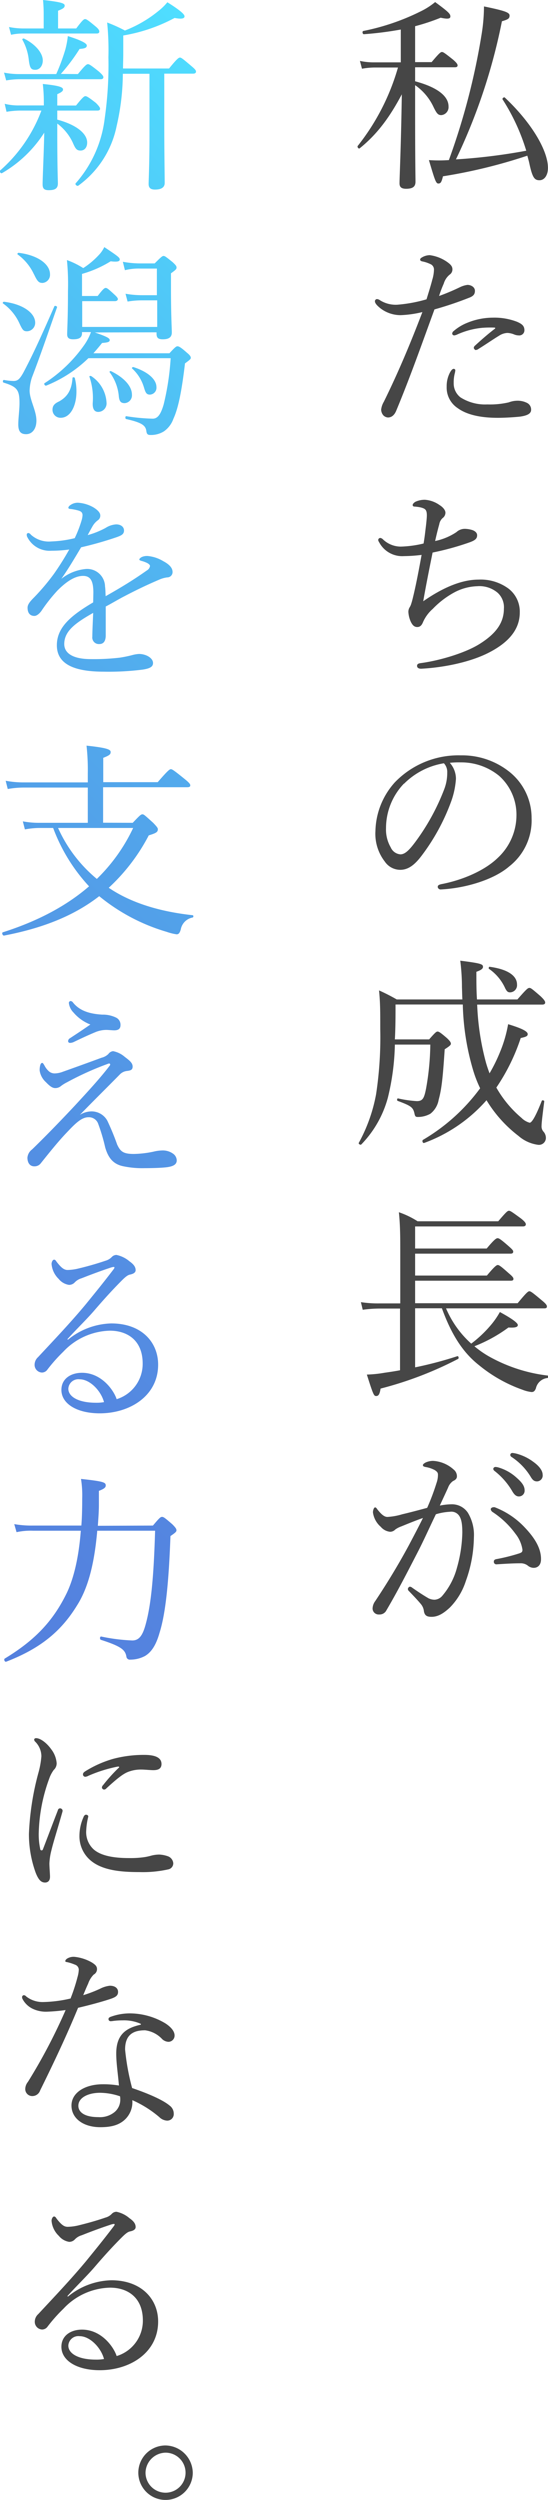
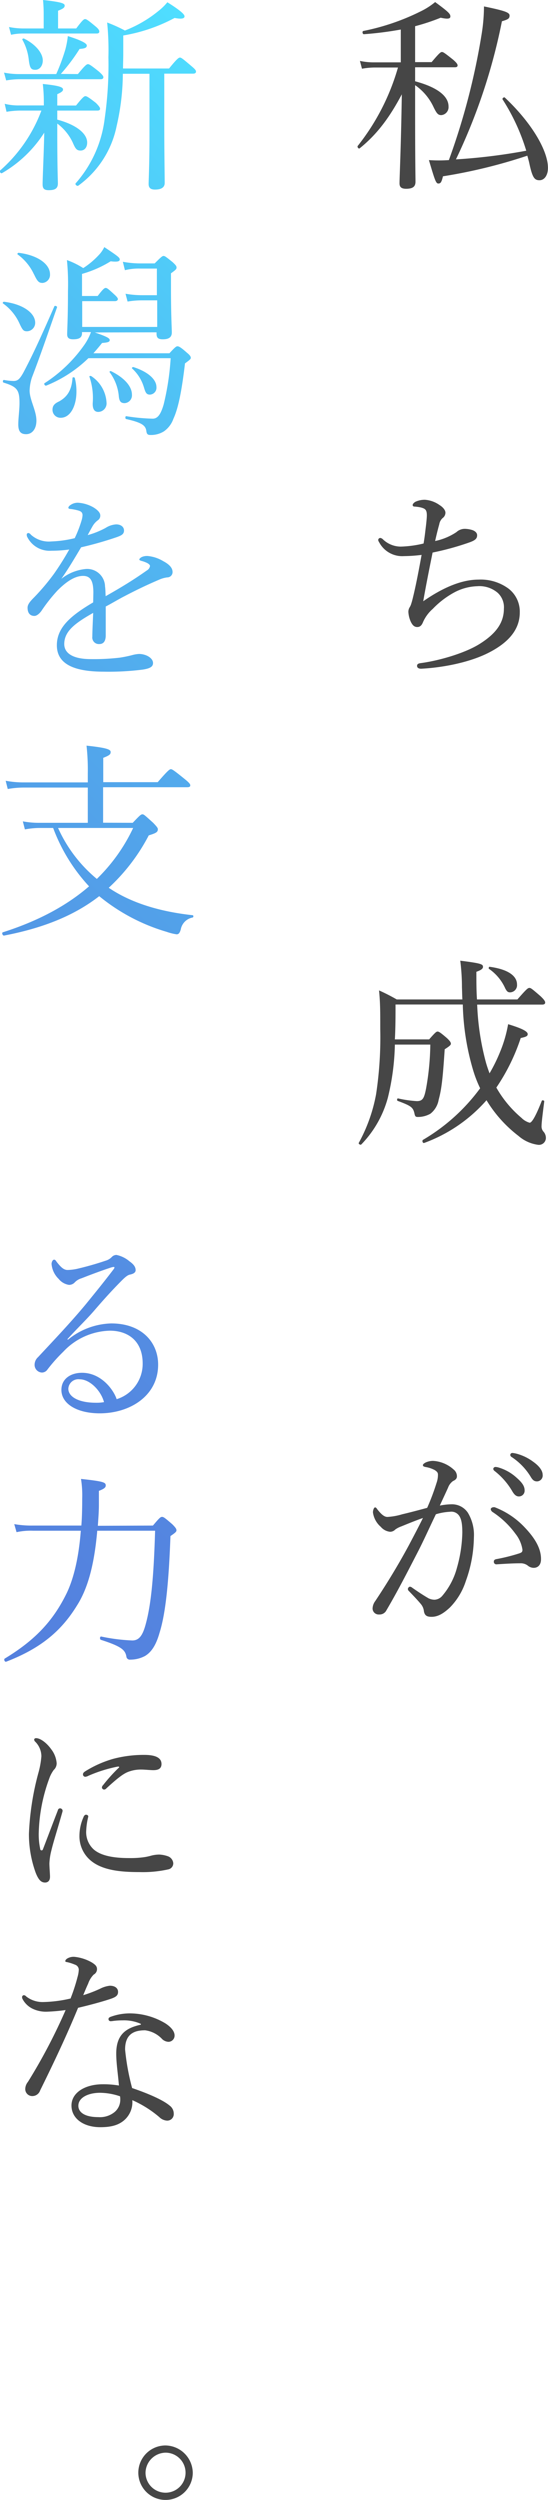
<svg xmlns="http://www.w3.org/2000/svg" viewBox="0 0 116.92 533.28">
  <defs>
    <style>.cls-1{fill:#464646;}.cls-2{fill:url(#linear-gradient);}</style>
    <linearGradient id="linear-gradient" x1="-78.64" y1="274.68" x2="116.09" y2="79.95" gradientUnits="userSpaceOnUse">
      <stop offset="0" stop-color="#5480de" />
      <stop offset="0.17" stop-color="#5486e0" />
      <stop offset="0.41" stop-color="#5398e6" />
      <stop offset="0.69" stop-color="#51b5f1" />
      <stop offset="1" stop-color="#4fdeff" />
    </linearGradient>
  </defs>
  <g id="レイヤー_2" data-name="レイヤー 2">
    <g id="firstview">
      <g id="title">
        <path class="cls-1" d="M88.57,17.34c4.75,1.27,7.13,3.17,7.13,5.37a1.71,1.71,0,0,1-1.54,1.85c-.71,0-1-.36-1.68-1.76a11.63,11.63,0,0,0-3.91-4.63v5.2c0,11.22.08,14.34.08,15.4s-.61,1.5-2,1.5c-1,0-1.41-.36-1.41-1.15,0-1.41.31-7.26.49-19-2.64,5-5.33,8.58-9,11.53-.22.17-.58-.31-.4-.53a48.2,48.2,0,0,0,8.58-16.72H80a15.87,15.87,0,0,0-2.77.26l-.44-1.67a13.82,13.82,0,0,0,3.17.31h5.55v-7a72.82,72.82,0,0,1-7.88,1c-.31,0-.4-.66-.09-.7A48.52,48.52,0,0,0,89.84,2.38a15,15,0,0,0,3-1.94c3,2.2,3.25,2.55,3.25,3.08s-.66.57-2.07.26a44.59,44.59,0,0,1-5.45,1.81v7.66h3.52c1.63-1.94,1.93-2.16,2.2-2.16s.61.22,2.42,1.67c.7.62.92.93.92,1.19s-.17.4-.57.4H88.57Zm18.66,3.87c-.14-.22.3-.57.48-.4,5.85,5.51,9.2,11.4,9.2,15,0,1.58-.75,2.64-1.81,2.64s-1.49-.57-2.11-3.35c-.13-.66-.31-1.27-.48-1.89a112.24,112.24,0,0,1-18,4.4c-.31,1.28-.49,1.54-1,1.54s-.75-.79-2-5a31.72,31.72,0,0,0,4.26,0,146,146,0,0,0,7-26.93,37.6,37.6,0,0,0,.49-5.85c4.44.92,5.46,1.28,5.46,1.94s-.31.83-1.63,1.23A123.78,123.78,0,0,1,97.28,34a123,123,0,0,0,15-1.85A43.44,43.44,0,0,0,107.23,21.21Z" />
-         <path class="cls-1" d="M98.16,61.25a5.28,5.28,0,0,1,1.58-.48c.71,0,1.59.44,1.59,1.27s-.44,1.19-1.41,1.54A72.66,72.66,0,0,1,92.7,66c-2.64,7.22-5.19,14.48-8.14,21.56-.44,1.1-1.1,1.5-1.8,1.5a1.54,1.54,0,0,1-1-.49,2,2,0,0,1-.44-1.18,4.23,4.23,0,0,1,.57-1.68c3.08-6.25,5.68-12.45,8.23-19.14a22.81,22.81,0,0,1-4.67.66,7.1,7.1,0,0,1-4.27-1.45c-.7-.57-1.19-1.06-1.19-1.54a.47.47,0,0,1,.4-.44A1.13,1.13,0,0,1,81,64,6.29,6.29,0,0,0,84.78,65,30.65,30.65,0,0,0,91,63.85c.53-1.72.93-3,1.23-4.18a7.93,7.93,0,0,0,.36-2.16,1.25,1.25,0,0,0-.8-1.19,7.2,7.2,0,0,0-1.76-.57c-.31-.09-.39-.22-.39-.4s.22-.35.39-.44a3.33,3.33,0,0,1,1.67-.48,8.37,8.37,0,0,1,4,1.67c.74.57.83,1,.83,1.37a1.33,1.33,0,0,1-.57,1.1,3.88,3.88,0,0,0-1.28,1.93,24.42,24.42,0,0,0-1,2.64A46,46,0,0,0,98.16,61.25ZM96,79.47c.27-.49.53-.79.8-.79a.34.34,0,0,1,.35.3,4.42,4.42,0,0,1-.13.71,7.72,7.72,0,0,0-.22,2,3.76,3.76,0,0,0,1.45,3.08,9.79,9.79,0,0,0,5.72,1.5,17.68,17.68,0,0,0,4.58-.44,5.27,5.27,0,0,1,1.84-.35,4.43,4.43,0,0,1,2,.44,1.58,1.58,0,0,1,.93,1.49c0,.84-.84,1.24-2.33,1.46-1.19.13-3.26.26-4.76.26-2.94,0-6.29-.4-8.58-2.07A5.23,5.23,0,0,1,95.3,82.5,6.24,6.24,0,0,1,96,79.47Zm7-9.55a16.79,16.79,0,0,0-5.59,1.5,2.38,2.38,0,0,1-.49.13.44.44,0,0,1-.44-.35.71.71,0,0,1,.31-.58,10.23,10.23,0,0,1,3-1.8,14.5,14.5,0,0,1,5.37-1.06,13.45,13.45,0,0,1,5.15.88c1,.44,1.58.84,1.58,1.81a1.1,1.1,0,0,1-1.23,1.1,2.62,2.62,0,0,1-1-.22,4.23,4.23,0,0,0-1.41-.31,3.56,3.56,0,0,0-1.81.62c-1.1.66-2.81,1.84-4.31,2.77a1.18,1.18,0,0,1-.66.26c-.13,0-.39-.31-.39-.48a.76.76,0,0,1,.3-.49c1-.92,2.51-2.28,4.18-3.56.18-.13.14-.26-.13-.26A22,22,0,0,0,103.05,69.92Z" />
        <path class="cls-1" d="M86.19,118.63a5.56,5.56,0,0,1-5.32-3,.92.92,0,0,1-.18-.44.47.47,0,0,1,.44-.44,1,1,0,0,1,.53.26,5.51,5.51,0,0,0,3.83,1.59,23.2,23.2,0,0,0,4.88-.66c.27-1.54.35-2.51.53-3.92.09-.83.17-1.63.17-2.07,0-1.23-.35-1.45-1.32-1.71a10.26,10.26,0,0,0-1.32-.18.35.35,0,0,1-.39-.31c0-.22.22-.48.57-.7a4.71,4.71,0,0,1,2.07-.44,6.16,6.16,0,0,1,3.12,1.14c.58.35,1.24,1,1.24,1.63a1.45,1.45,0,0,1-.62,1.15,2.3,2.3,0,0,0-.7,1.32c-.31,1.1-.62,2.37-.88,3.56a13,13,0,0,0,4.53-1.89,2.64,2.64,0,0,1,1.89-.71,5.7,5.7,0,0,1,1.54.27c.48.17,1,.53,1,1.1,0,.79-.53,1.14-1.8,1.58a58.42,58.42,0,0,1-7.7,2.11c-.66,3.26-1.41,7-2,10.39,3.92-2.73,8-4.62,11.8-4.62a10,10,0,0,1,6.42,1.94,6.19,6.19,0,0,1,2.38,5.06c0,3.87-2.69,6.55-6.51,8.53-4.23,2.2-10.13,3.26-14.53,3.48-.57,0-.88-.22-.88-.62s.36-.52.75-.57c4-.53,9.51-2.15,12.59-4.09,3.3-2.07,5.19-4.36,5.19-7.53a4.19,4.19,0,0,0-1.32-3.38,6,6,0,0,0-4.36-1.41,11.1,11.1,0,0,0-5.06,1.41,18.72,18.72,0,0,0-4.44,3.43,8.06,8.06,0,0,0-2.07,2.81c-.26.66-.62,1.06-1.23,1.06s-1-.35-1.37-1.1a5.81,5.81,0,0,1-.53-2.11,1.83,1.83,0,0,1,.27-1,3.1,3.1,0,0,0,.35-.8c.13-.39.22-.74.35-1.27.66-2.69,1.24-5.77,1.85-9.11A32.3,32.3,0,0,1,86.19,118.63Z" />
-         <path class="cls-1" d="M97.28,166.15a17.64,17.64,0,0,1-1.14,5.14,44.28,44.28,0,0,1-6.3,11.4c-1.23,1.59-2.59,2.86-4.44,2.86a4,4,0,0,1-3.3-1.76,9.67,9.67,0,0,1-2-6.51,16,16,0,0,1,4.14-10.39,18.83,18.83,0,0,1,14.08-5.76,16.18,16.18,0,0,1,10.21,3.39,12.57,12.57,0,0,1,4.89,10,12.43,12.43,0,0,1-4.76,10.29c-3.25,2.82-9.28,4.67-14.65,4.93a.62.62,0,0,1-.62-.52c0-.36.22-.49.8-.62,4.57-.88,9.24-2.91,12-5.59a12.46,12.46,0,0,0,4-9.11,11.1,11.1,0,0,0-3.7-8.4,12.74,12.74,0,0,0-8.19-2.87,18.75,18.75,0,0,0-2.33.09A5.15,5.15,0,0,1,97.28,166.15Zm-11.09,1a13.75,13.75,0,0,0-3.83,9.51,7.55,7.55,0,0,0,1,4.09,2.47,2.47,0,0,0,2.07,1.5c.92,0,1.8-.8,3.08-2.51a47,47,0,0,0,6.29-11.44,9.66,9.66,0,0,0,.62-3.48,2.72,2.72,0,0,0-.71-2A15.56,15.56,0,0,0,86.19,167.2Z" />
        <path class="cls-1" d="M84.39,214.28c0,2.42,0,4.89-.14,7.44h7.31c1.32-1.5,1.54-1.67,1.8-1.67s.58.17,2,1.4c.66.62.84.93.84,1.19s-.22.49-1.32,1.19c-.4,6.12-.66,8.49-1.28,10.74a4.81,4.81,0,0,1-1.76,3,5.34,5.34,0,0,1-2.73.7c-.44,0-.57-.13-.7-.83-.31-1.23-.7-1.54-3.56-2.6-.22-.09-.14-.57.08-.53a24.51,24.51,0,0,0,4,.58c1.28,0,1.58-.62,2-2.82a56.11,56.11,0,0,0,.88-9.24H84.25a51.51,51.51,0,0,1-1.49,11.31,22.82,22.82,0,0,1-5.68,10c-.18.17-.66-.13-.53-.35a34.36,34.36,0,0,0,3.7-10.43,81.09,81.09,0,0,0,.88-13.87c0-3.87,0-5.54-.26-8.22a42.05,42.05,0,0,1,3.78,1.93h14c-.05-.83-.05-1.67-.09-2.59a45.5,45.5,0,0,0-.36-5.68c4.49.57,4.85.75,4.85,1.32,0,.35-.31.66-1.41,1.05,0,2.16,0,4.14.13,5.9h8.62c2-2.29,2.25-2.46,2.56-2.46s.53.17,2.37,1.76c.79.75,1,1.1,1,1.36s-.18.44-.62.44H101.81a55.29,55.29,0,0,0,1.85,12.28c.22.79.49,1.58.79,2.38a34.71,34.71,0,0,0,2.25-4.58,27.93,27.93,0,0,0,1.71-5.9c2.78.84,4.18,1.5,4.18,2.11,0,.4-.26.58-1.49.84A42.25,42.25,0,0,1,105.9,232a23.84,23.84,0,0,0,5.37,6.47A4,4,0,0,0,113,239.5c.44,0,1.23-1.19,2.59-4.67.09-.22.57-.09.53.13-.44,3.44-.57,4.63-.57,5.2a1.66,1.66,0,0,0,.48,1.32,2.05,2.05,0,0,1,.44,1.23,1.48,1.48,0,0,1-1.67,1.5,7.93,7.93,0,0,1-4.18-1.9,27.48,27.48,0,0,1-6.82-7.61,32.56,32.56,0,0,1-13.29,9.11c-.31.13-.53-.48-.26-.66a40.57,40.57,0,0,0,12.19-11,25.66,25.66,0,0,1-1.5-3.87,53.5,53.5,0,0,1-2.2-14Zm23.41-3.43a10,10,0,0,0-3.48-4.18c-.13-.09,0-.49.13-.44,3.92.53,5.86,1.93,5.86,3.78a1.53,1.53,0,0,1-1.46,1.68C108.37,211.69,108.15,211.51,107.8,210.85Z" />
-         <path class="cls-1" d="M88.57,291.68a81.52,81.52,0,0,0,9-2.38c.26-.08.39.44.17.58a77.35,77.35,0,0,1-16.54,6.33c-.18,1.19-.44,1.59-.93,1.59s-.61-.18-2-4.58a25.66,25.66,0,0,0,3.78-.39c1-.14,2.16-.31,3.3-.53V279.14H80.87a25.87,25.87,0,0,0-3.48.26L77,277.77a23.42,23.42,0,0,0,3.87.27h4.53V267.39c0-3.39,0-6-.3-8.8a18.33,18.33,0,0,1,4,1.93H106.3c1.76-2.06,2-2.24,2.29-2.24s.57.18,2.6,1.67c.88.71,1,1,1,1.23s-.17.44-.61.44H88.57v4.71h15.27c1.67-2,2.06-2.2,2.33-2.2s.62.18,2.33,1.68c.75.66,1,.92,1,1.18s-.13.44-.57.44H88.57v4.67h15.31c1.67-2,2.07-2.25,2.33-2.25s.62.22,2.34,1.76c.74.62,1,.93,1,1.19s-.13.4-.57.4H88.57V278h21.87c1.93-2.33,2.24-2.55,2.51-2.55s.61.22,2.64,1.93c.92.75,1.1,1.06,1.1,1.32s-.13.4-.58.4H95.17a21.18,21.18,0,0,0,5.37,7.52,25.51,25.51,0,0,0,4-3.74,17,17,0,0,0,2.11-3c2.6,1.41,3.83,2.33,3.83,2.77s-.53.62-2,.53a31.28,31.28,0,0,1-7.26,4,20.87,20.87,0,0,0,3,2.11,33.69,33.69,0,0,0,12.63,4.14c.21,0,.17.48,0,.52a2.83,2.83,0,0,0-2.51,2.2c-.22.58-.48.8-.92.8a7.53,7.53,0,0,1-1.94-.49,30.72,30.72,0,0,1-9.28-5.24c-3.17-2.5-5.72-6.07-7.92-12.14H88.57Z" />
        <path class="cls-1" d="M96.36,320.89a4.08,4.08,0,0,1,3.47,1.81,9.16,9.16,0,0,1,1.28,5.24,28.33,28.33,0,0,1-1.72,9.32A14.27,14.27,0,0,1,96,342.9c-1.36,1.27-2.55,2-3.92,2-1,0-1.45-.27-1.63-1.15a2.85,2.85,0,0,0-.66-1.58c-.7-.84-1.49-1.67-2.55-2.77a.63.63,0,0,1-.22-.44c0-.18.22-.49.44-.49a.83.83,0,0,1,.49.22c1.27.88,2.33,1.59,3.47,2.25a3,3,0,0,0,1.28.31,2.29,2.29,0,0,0,1.67-.84,15.24,15.24,0,0,0,3.13-6,29.48,29.48,0,0,0,1.14-7.48c0-1.93-.22-3-.75-3.69a2,2,0,0,0-1.89-.75,12.37,12.37,0,0,0-3,.53c-1.36,2.81-2.59,5.59-3.91,8.14-2.29,4.44-4.27,8.31-6.65,12.36a1.62,1.62,0,0,1-1.54.88,1.3,1.3,0,0,1-1.41-1.23,2.78,2.78,0,0,1,.57-1.63c2.6-3.91,5-7.87,7.18-11.92,1.14-2.16,2.11-4,3-5.81-1.63.57-3.34,1.28-4.62,1.8a5.11,5.11,0,0,0-1.28.66,1.55,1.55,0,0,1-1.1.49,3,3,0,0,1-2-1.06,4.94,4.94,0,0,1-1.67-3.08c0-.48.22-1.06.44-1.06s.27.09.49.4c.79,1,1.45,1.63,2.15,1.63a13.5,13.5,0,0,0,3.17-.57c1.54-.36,3.21-.8,5.32-1.37a48.56,48.56,0,0,0,2-5.32,5.07,5.07,0,0,0,.3-1.72c0-.39-.08-.61-.66-1a6.2,6.2,0,0,0-1.93-.66c-.44-.09-.62-.18-.62-.4s.26-.39.57-.57a3.94,3.94,0,0,1,1.59-.35,7.14,7.14,0,0,1,4.4,1.85,1.83,1.83,0,0,1,.7,1.45c0,.44-.26.75-.83,1a3,3,0,0,0-1.06,1.41c-.53,1.19-1.14,2.46-1.76,3.83A13.44,13.44,0,0,1,96.36,320.89Zm17.51,13.56a2,2,0,0,1-1.28-.49,2.46,2.46,0,0,0-1.62-.48c-1.41,0-3,.09-5,.22a.54.54,0,0,1-.61-.57c0-.27.13-.44.48-.53a39,39,0,0,0,4.93-1.23c.53-.18.7-.31.7-.79a7.17,7.17,0,0,0-1.49-3.39,18.71,18.71,0,0,0-4.84-4.62.9.9,0,0,1-.44-.62c0-.22.26-.44.66-.44a.75.75,0,0,1,.39.09,17.21,17.21,0,0,1,6.16,4.18c1.85,1.94,3.52,4.22,3.52,6.78C115.45,333.88,114.71,334.45,113.87,334.45Zm-7.44-21.39a9.85,9.85,0,0,1,3.83,2.2c1.06.93,1.67,1.72,1.67,2.64a1.22,1.22,0,0,1-1.23,1.32c-.57,0-1-.39-1.45-1.19a15.19,15.19,0,0,0-3.7-4.22.71.71,0,0,1-.31-.44.46.46,0,0,1,.49-.44A2.65,2.65,0,0,1,106.43,313.06Zm3.83-2.95a10.41,10.41,0,0,1,3.52,1.72c1.06.75,2,1.76,2,2.77a1.25,1.25,0,0,1-1.19,1.41c-.57,0-.93-.22-1.41-1.06a13.38,13.38,0,0,0-4-4.13.56.56,0,0,1-.31-.44.44.44,0,0,1,.44-.44A5.36,5.36,0,0,1,110.26,310.11Z" />
        <path class="cls-1" d="M12.83,385.75a.56.56,0,0,1,.53.48,1.57,1.57,0,0,1-.09.44c-1,3.53-1.89,6.3-2.29,8a13.37,13.37,0,0,0-.44,2.82c0,.79.13,2.24.13,2.86,0,.88-.48,1.23-1.05,1.23-.79,0-1.37-.48-2-2.07a24.16,24.16,0,0,1-1.45-8.31,58.53,58.53,0,0,1,2-12.94,18.43,18.43,0,0,0,.66-3.61,4.44,4.44,0,0,0-1.32-3.12.63.63,0,0,1-.22-.44c0-.18.18-.31.4-.31,1,0,2.37,1.14,3.21,2.33a5.59,5.59,0,0,1,1.19,3,1.91,1.91,0,0,1-.62,1.45,7.09,7.09,0,0,0-1,1.94,36,36,0,0,0-2.2,11.35,14.68,14.68,0,0,0,.31,3.56c0,.22.17.31.31.31s.22-.09.3-.31c1-2.59,2.07-5.45,3.13-8.18C12.39,385.88,12.61,385.75,12.83,385.75Zm5,1.8c.17-.3.31-.44.53-.44s.48.14.48.4a14.66,14.66,0,0,0-.44,2.91,5,5,0,0,0,1.63,4.13c1.8,1.54,5,1.81,7.52,1.81a20.94,20.94,0,0,0,3.13-.18,12.52,12.52,0,0,0,1.63-.35,7,7,0,0,1,1.67-.22,6.4,6.4,0,0,1,1.8.35,1.74,1.74,0,0,1,1.19,1.5,1.32,1.32,0,0,1-1.1,1.32,24.85,24.85,0,0,1-6.12.57c-3.65,0-8-.27-10.6-2.64a6.74,6.74,0,0,1-2.2-5.15A9.85,9.85,0,0,1,17.85,387.55Zm7.22-10.69a30.06,30.06,0,0,0-6.17,1.94,1.85,1.85,0,0,1-.66.22.5.5,0,0,1-.52-.49c0-.3.17-.48.52-.7a23.32,23.32,0,0,1,5.94-2.64,25.41,25.41,0,0,1,6.65-.84c3,0,3.65,1,3.65,1.94s-.61,1.32-1.76,1.32c-.61,0-1.8-.13-2.51-.13a7.46,7.46,0,0,0-2.81.48c-1.19.44-2.6,1.63-4.67,3.52a.68.68,0,0,1-.53.27.52.52,0,0,1-.44-.4.81.81,0,0,1,.27-.57,35.19,35.19,0,0,1,3.34-3.7C25.5,377,25.46,376.77,25.07,376.86Z" />
        <path class="cls-1" d="M10.06,429.13A6.59,6.59,0,0,1,7,428.52a4.79,4.79,0,0,1-2.2-2.11.86.86,0,0,1-.09-.44.42.42,0,0,1,.35-.36.68.68,0,0,1,.53.27,5.66,5.66,0,0,0,3.7,1.19,28,28,0,0,0,5.76-.75,39.39,39.39,0,0,0,1.5-4.62,6.52,6.52,0,0,0,.26-1.54A1.16,1.16,0,0,0,16,419.1a9.73,9.73,0,0,0-1.81-.57c-.17,0-.26-.09-.26-.22s.17-.35.35-.48a2.62,2.62,0,0,1,1.63-.4,9.37,9.37,0,0,1,3.74,1.23c.66.44,1.05.75,1.05,1.41a1.32,1.32,0,0,1-.7,1.14,5.05,5.05,0,0,0-1.19,1.94c-.31.66-.7,1.58-1.05,2.46a27.92,27.92,0,0,0,3.56-1.36,6,6,0,0,1,2.11-.66c1.15,0,1.76.57,1.76,1.32s-.44,1.1-1.63,1.5c-1.54.52-4.22,1.27-6.9,1.89-2.56,6.2-5.2,11.75-8.1,17.64a1.76,1.76,0,0,1-1.59,1.19,1.49,1.49,0,0,1-1.58-1.58,2.46,2.46,0,0,1,.57-1.45A118.58,118.58,0,0,0,14,428.78,38.35,38.35,0,0,1,10.06,429.13Zm20,2.6a8.77,8.77,0,0,0-3.88-.75,15.65,15.65,0,0,0-2.06.13,2.84,2.84,0,0,1-.58.05.45.45,0,0,1-.39-.49c0-.17.17-.35.44-.44a11.86,11.86,0,0,1,4.09-.74,14.83,14.83,0,0,1,7.57,2.11c1.1.7,2,1.63,2,2.6a1.33,1.33,0,0,1-1.32,1.36,2.11,2.11,0,0,1-1.32-.57,6,6,0,0,0-3.65-1.89c-2.11,0-4.27.61-4.27,4.09a49.78,49.78,0,0,0,1.5,8.23c3.47,1.18,6.6,2.55,8,3.74a2.1,2.1,0,0,1,.88,1.71,1.39,1.39,0,0,1-1.45,1.5,2.57,2.57,0,0,1-1.63-.75A23.42,23.42,0,0,0,28.23,448a5.12,5.12,0,0,1-1.67,4.23c-1.14,1-2.6,1.54-5.15,1.54-3.61,0-6.16-1.85-6.16-4.62s2.91-4.54,6.69-4.54a19.44,19.44,0,0,1,3.43.27c-.17-2.29-.57-4.67-.57-6.82,0-4.09,2.11-5.46,5.24-6.16Zm-8.72,14.7c-2.46,0-4.62,1-4.62,2.77,0,1.32,1.24,2.42,4.27,2.42a4.93,4.93,0,0,0,3.48-1.1,3.42,3.42,0,0,0,1.19-2.68,3.31,3.31,0,0,0-.05-.66A13.52,13.52,0,0,0,21.32,446.43Z" />
-         <path class="cls-1" d="M14.5,489.9a15.14,15.14,0,0,1,9.24-3.48c6.47,0,10,4.05,10,8.8,0,6.65-6,10.39-12.46,10.39-4.79,0-8.18-2-8.18-5,0-2.38,2-3.66,4.4-3.66,4.09,0,6.73,3.61,7.39,5.64A7.88,7.88,0,0,0,30.48,495c0-4.88-3.21-7-7-7a14,14,0,0,0-9.94,4.49,33.4,33.4,0,0,0-3.43,3.87,1.43,1.43,0,0,1-1.1.57,1.64,1.64,0,0,1-1.59-1.72,2.2,2.2,0,0,1,.75-1.58c3.39-3.65,7-7.44,10.21-11.31,1.89-2.33,3.7-4.53,5.9-7.44.3-.39.17-.48,0-.48a3.75,3.75,0,0,0-.84.22c-2,.66-4.22,1.49-6,2.2a3.24,3.24,0,0,0-1.5.92,1.64,1.64,0,0,1-1.19.49,3.56,3.56,0,0,1-2.2-1.28A5,5,0,0,1,11,473.75c0-.44.26-.93.53-.93s.35.18.57.49c1,1.28,1.58,1.71,2.33,1.71a10.53,10.53,0,0,0,2.29-.3c2-.49,3.83-1,5.81-1.68a2.83,2.83,0,0,0,1.32-.79,1.38,1.38,0,0,1,1-.44,6.15,6.15,0,0,1,2.77,1.37c.88.61,1.32,1.18,1.32,1.89,0,.44-.35.75-1.14.92-.44.09-.84.31-1.81,1.28-1.45,1.45-3.25,3.34-5.85,6.38-1.63,1.89-4,4.18-5.77,6.16ZM17,498.35a2.14,2.14,0,0,0-2.42,2c0,1.81,2.33,3,5.85,3a8.75,8.75,0,0,0,1.76-.13C21.54,500.77,19.17,498.35,17,498.35Z" />
        <path class="cls-1" d="M41.13,527.47a5.81,5.81,0,1,1-5.81-5.81A5.92,5.92,0,0,1,41.13,527.47Zm-10.08,0a4.27,4.27,0,1,0,4.27-4.27A4.36,4.36,0,0,0,31.05,527.47Z" />
        <path class="cls-2" d="M12.22,25.52c4.13,1.1,6.38,3,6.38,4.89,0,1.05-.58,1.71-1.41,1.71s-1.1-.39-1.67-1.71a10.68,10.68,0,0,0-3.3-4.05v1.5c0,8.27.13,10.51.13,11.26,0,1.06-.57,1.45-1.94,1.45-1,0-1.32-.35-1.32-1.27,0-1.32.26-6.56.35-11a26.3,26.3,0,0,1-9,8.63c-.27.17-.62-.35-.4-.57A31.75,31.75,0,0,0,8.83,23.59H4.16a18.28,18.28,0,0,0-2.77.26L1,22.14a11.84,11.84,0,0,0,3.12.35H9.35V22a32.5,32.5,0,0,0-.22-4.09c3.39.35,4.32.66,4.32,1.18,0,.31-.27.58-1.23,1v2.42h4c1.45-1.81,1.76-2,2-2s.62.17,2.25,1.45c.66.66.88,1,.88,1.23s-.13.4-.57.4H12.22Zm4.4-9.72c1.58-1.94,1.89-2.11,2.15-2.11s.57.17,2.29,1.54c.75.66,1,1,1,1.23s-.13.44-.57.44H4a16.91,16.91,0,0,0-2.68.26L.86,15.49A16,16,0,0,0,4,15.8h8a43.44,43.44,0,0,0,1.94-5.24,18.39,18.39,0,0,0,.53-2.86c2.82.88,4.05,1.54,4.05,2s-.35.66-1.54.74a39.48,39.48,0,0,1-4,5.33Zm-.36-9.73c1.32-1.76,1.63-2,1.9-2s.61.22,2.15,1.5c.66.53.88.88.88,1.14s-.13.44-.57.44H5a11.93,11.93,0,0,0-2.64.27L1.92,5.76a15.72,15.72,0,0,0,3,.31h4.4V3.21A31.43,31.43,0,0,0,9.18,0c4.05.44,4.62.75,4.62,1.19s-.31.66-1.41,1.1V6.07ZM6.14,12.76A11.19,11.19,0,0,0,4.78,8.49c-.09-.17.17-.35.35-.26,2.42,1.19,4,3.08,4,4.66,0,1.19-.7,2-1.58,2S6.36,14.61,6.14,12.76ZM35.05,26.54c0,6,.09,11,.09,12.49,0,.93-.7,1.41-2.07,1.41-.92,0-1.36-.35-1.36-1.19s.18-4,.18-10.51v-13H26.21a50.4,50.4,0,0,1-1.32,11.13A20.76,20.76,0,0,1,16.7,39.61c-.26.17-.74-.27-.57-.49a25.5,25.5,0,0,0,6.21-13.86,80.33,80.33,0,0,0,.79-13.07,58.57,58.57,0,0,0-.27-7.39,32,32,0,0,1,3.79,1.71,26.25,26.25,0,0,0,7.17-4.18A12.15,12.15,0,0,0,35.71.48c2.73,1.72,3.66,2.56,3.66,3s-.49.66-2.12.35A35.54,35.54,0,0,1,26.3,7.57v3.78c0,1.15-.05,2.25-.05,3.26h9.82c1.71-2.11,2.07-2.33,2.33-2.33s.57.22,2.42,1.8c.79.66,1,.93,1,1.19s-.18.44-.61.44H35.05Z" />
        <path class="cls-2" d="M4.07,68.82A10.55,10.55,0,0,0,.64,64.73c-.13-.09,0-.36.22-.36,4,.49,6.65,2.38,6.65,4.49a1.81,1.81,0,0,1-1.72,1.81C5,70.67,4.82,70.45,4.07,68.82ZM3.9,90.51c0-1.27.26-3.08.26-4.53,0-2.82-.53-3.48-3.39-4.36-.26-.08-.17-.61.09-.57a12.52,12.52,0,0,0,2,.22c.83,0,1.27-.26,2.11-1.76C6.67,76.3,8.25,73,11.6,65.34c.09-.22.66,0,.57.22-2,5.72-3.48,10.08-5.37,15a9.81,9.81,0,0,0-.48,2.77c0,1.94,1.45,4.27,1.45,6.39,0,1.8-.92,2.9-2.2,2.9S3.9,91.88,3.9,90.51Zm3.34-32a10.92,10.92,0,0,0-3.47-4.23c-.14-.09,0-.35.21-.35,4,.48,6.69,2.38,6.69,4.58a1.74,1.74,0,0,1-1.62,1.85C8.3,60.33,8,60.1,7.24,58.48Zm13,12.41c2.55.88,3.17,1.23,3.17,1.62s-.36.53-1.63.62c-.62.79-1.23,1.5-1.85,2.2H36.15c1.24-1.36,1.46-1.49,1.72-1.49s.62.13,2,1.36c.66.53.84.84.84,1.1s-.22.44-1.24,1.19C38.75,83.65,38,87.17,37,89.33A5.51,5.51,0,0,1,35,92a5.18,5.18,0,0,1-2.9.79c-.58,0-.8-.18-.88-.88-.18-1.15-.93-1.76-4.27-2.51-.27,0-.27-.66,0-.62a41.37,41.37,0,0,0,5.63.53c1.06,0,1.72-.92,2.33-3a55.32,55.32,0,0,0,1.5-9.9H18.86a27.76,27.76,0,0,1-9,5.85c-.26.09-.57-.39-.35-.52a30.51,30.51,0,0,0,8.36-8,11.79,11.79,0,0,0,1.54-2.9H17.5v.22c0,1-.66,1.32-1.9,1.32-.88,0-1.27-.31-1.27-1.06,0-1.1.17-3.26.17-9.2a52.4,52.4,0,0,0-.22-6.64,17.25,17.25,0,0,1,3.48,1.71,17.33,17.33,0,0,0,3.34-2.81,6.42,6.42,0,0,0,1.15-1.67c2.9,1.93,3.3,2.24,3.3,2.64s-.44.57-1.94.39a23.94,23.94,0,0,1-6.11,2.69v4.71h3.34c1.14-1.5,1.45-1.72,1.72-1.72s.57.22,1.89,1.45c.44.4.7.71.7.93s-.22.44-.61.44h-7v5.5h16V64.07H30.35a18,18,0,0,0-3.13.26l-.44-1.67a20.6,20.6,0,0,0,3.57.31h3.12V57.29H30a12.12,12.12,0,0,0-3.35.35l-.44-1.8a19.94,19.94,0,0,0,3.79.35h3c1.41-1.41,1.63-1.59,1.9-1.59s.52.18,1.93,1.32c.66.62.84.84.84,1.15s-.13.48-1.19,1.23v3.13c0,5.8.18,8.62.18,9.5,0,1.06-.71,1.45-1.94,1.45-1,0-1.32-.35-1.32-1.19v-.3ZM11.2,87.43c0-.83.36-1.32,1.41-1.8,1.8-1,2.69-2.47,2.86-5,0-.22.44-.17.49,0a11.27,11.27,0,0,1,.35,2.9c0,3.12-1.32,5.59-3.35,5.59A1.7,1.7,0,0,1,11.2,87.43ZM19.78,86a14,14,0,0,0-.7-5.63c-.09-.18.26-.22.4-.13a7.23,7.23,0,0,1,3.25,5.63,1.81,1.81,0,0,1-1.76,2C20.14,87.87,19.74,87.26,19.78,86Zm5.55-1.67a10,10,0,0,0-1.94-4.93c-.09-.13.13-.31.31-.22,2.86,1.41,4.45,3.26,4.45,5A1.67,1.67,0,0,1,26.61,86C25.77,86,25.42,85.63,25.33,84.31Zm5.37-1.72a8.8,8.8,0,0,0-2.51-4c-.13-.13.09-.35.26-.31,3.13,1,4.93,2.64,4.93,4.27A1.47,1.47,0,0,1,32,84.18C31.27,84.18,31.05,83.82,30.7,82.59Z" />
        <path class="cls-2" d="M19.92,126.42c0-2.51-.62-3.57-2.2-3.57-1.81,0-3.66,1.32-5.42,3.08a35,35,0,0,0-3.47,4.4c-.36.49-.93,1.06-1.5,1.06-.84,0-1.45-.53-1.45-1.76,0-.66.48-1.28,1.36-2.16a46.89,46.89,0,0,0,4.27-5.06,58.8,58.8,0,0,0,3.26-5.19,26.45,26.45,0,0,1-3.79.26,5.31,5.31,0,0,1-5.1-2.81,1.11,1.11,0,0,1-.18-.58.36.36,0,0,1,.35-.39.81.81,0,0,1,.53.35,5.69,5.69,0,0,0,4.36,1.45,24.13,24.13,0,0,0,5-.7,24.89,24.89,0,0,0,1.45-3.74,4.66,4.66,0,0,0,.22-1.15c0-.57-.3-.83-.88-1a10.63,10.63,0,0,0-1.8-.35c-.22,0-.35-.13-.35-.27a.82.82,0,0,1,.35-.48,2.69,2.69,0,0,1,1.72-.57,7.61,7.61,0,0,1,3.3,1c1,.62,1.45,1.19,1.45,1.72a1.18,1.18,0,0,1-.49,1,4.13,4.13,0,0,0-1.1,1.19c-.26.44-.74,1.32-1.1,2a18.06,18.06,0,0,0,3.83-1.54,4.64,4.64,0,0,1,2.25-.75c1,0,1.67.53,1.67,1.32s-.62,1.06-1.45,1.37a76,76,0,0,1-7.7,2.2c-1.37,2.29-2.73,4.62-4.23,6.73a9.87,9.87,0,0,1,5.28-2.11,3.81,3.81,0,0,1,4.05,3.74c.09.53.09,1.32.13,2.07,3.52-2,5.94-3.48,8.8-5.5a1.31,1.31,0,0,0,.66-.93c0-.22-.17-.39-.52-.61a5.91,5.91,0,0,0-1.32-.49c-.27-.09-.44-.17-.44-.31s.3-.44.66-.57a2.77,2.77,0,0,1,1.1-.17,7.79,7.79,0,0,1,3.34,1.1c1.32.7,2,1.45,2,2.33a1.13,1.13,0,0,1-1.15,1.14,6.19,6.19,0,0,0-1.72.49c-2.15.92-4.35,1.93-7.39,3.52-1.28.66-2.73,1.54-4,2.2v6.16c0,1.23-.48,1.85-1.36,1.85a1.4,1.4,0,0,1-1.5-1.59c0-1.05.09-2.9.18-5.06-3.88,2.2-6.17,3.92-6.17,6.65,0,1.8,1.59,3.21,5.68,3.21a48,48,0,0,0,6.16-.31,26.33,26.33,0,0,0,2.6-.53,7.17,7.17,0,0,1,1.5-.26c1.54,0,3,.88,3,1.93,0,.71-.48,1.15-2.2,1.41a57.64,57.64,0,0,1-8.32.44c-6,0-10-1.45-10-5.63,0-3.83,3-6.34,7.75-9.15Z" />
        <path class="cls-2" d="M28.32,175.52c1.54-1.63,1.76-1.81,2.07-1.81s.48.18,2.29,1.81c.79.83,1,1.1,1,1.36,0,.62-.36.84-1.94,1.32a40.83,40.83,0,0,1-8.54,11.18c4.93,3.34,11.14,5.11,17.91,5.85.22.05.18.44,0,.49a3.17,3.17,0,0,0-2.55,2.59c-.22.71-.44,1-.88,1a11.56,11.56,0,0,1-2.12-.53,40.7,40.7,0,0,1-14.39-7.61c-5.32,4.14-12,6.82-20.33,8.41-.3,0-.53-.62-.22-.71C8,196.51,14.11,193.3,19,189.07a37.4,37.4,0,0,1-7.66-12.45H8.65a17.16,17.16,0,0,0-3.34.31l-.44-1.72a18.44,18.44,0,0,0,3.69.31H18.73V168H5.13a19.7,19.7,0,0,0-3.48.31l-.44-1.76a20.34,20.34,0,0,0,3.83.35H18.73V165a46.54,46.54,0,0,0-.27-5.94c4.62.48,5.15.88,5.15,1.36s-.22.71-1.58,1.24v5.19H33.65c2.2-2.55,2.55-2.77,2.81-2.77s.62.22,2.82,2c1.1.88,1.32,1.19,1.32,1.45s-.18.4-.62.4H22v7.57Zm-15.93,1.1a30.16,30.16,0,0,0,8.27,10.87,37.25,37.25,0,0,0,7.75-10.87Z" />
-         <path class="cls-2" d="M19.48,237.08a3.84,3.84,0,0,1,3.43,2A54,54,0,0,1,25,244.16c.7,1.5,1.32,2,3.56,2a22,22,0,0,0,4.18-.49,8.62,8.62,0,0,1,1.89-.26,3.77,3.77,0,0,1,2.25.66,1.81,1.81,0,0,1,.83,1.45c0,.79-.57,1.32-2.37,1.5-1.23.13-3.17.17-4.49.17a19.6,19.6,0,0,1-4.71-.44c-2.07-.48-3.08-1.85-3.7-4a38.68,38.68,0,0,0-1.54-5.15,2.1,2.1,0,0,0-2.06-1.27c-1.54,0-3,1.58-4.71,3.38s-3.48,4-5.42,6.43a1.66,1.66,0,0,1-1.4.66c-1,0-1.46-.84-1.46-1.85a2.46,2.46,0,0,1,1-1.76c2.59-2.51,5.85-5.85,9.06-9.28,2.77-3,5.5-5.95,7.53-8.63.17-.26,0-.48-.27-.4a63.75,63.75,0,0,0-8.89,4,8,8,0,0,0-1.27.79,1.86,1.86,0,0,1-1.23.44c-.62,0-1.19-.44-2-1.28a4.15,4.15,0,0,1-1.32-2.46,3.88,3.88,0,0,1,.14-1.19c.08-.27.22-.44.39-.44s.22.09.53.61a4,4,0,0,0,.79,1.06,1.86,1.86,0,0,0,1.37.57,5.23,5.23,0,0,0,1.71-.35c2.47-.88,5.59-2,8.28-3a3.12,3.12,0,0,0,1.45-.79,1.43,1.43,0,0,1,1-.61,5.32,5.32,0,0,1,2.51,1.23c1.1.83,1.67,1.32,1.67,2.07s-.53.83-1.14.92a2.48,2.48,0,0,0-1.59.75c-2.81,2.86-5.28,5.28-8.53,8.62A4.83,4.83,0,0,1,19.48,237.08ZM15.69,216a3.44,3.44,0,0,1-1-2.07.42.42,0,0,1,.35-.39.67.67,0,0,1,.53.31c1.37,1.71,3.39,2.42,6.25,2.59a6.39,6.39,0,0,1,3,.66,1.69,1.69,0,0,1,.89,1.59c0,.88-.62,1.1-1.33,1.1-.48,0-1.27-.09-1.71-.09a6.26,6.26,0,0,0-2.33.48c-1.68.71-2.91,1.28-4.54,2.07a2,2,0,0,1-.88.22.38.38,0,0,1-.39-.35.73.73,0,0,1,.35-.62c1.41-.92,2.55-1.67,4.4-2.95A9.06,9.06,0,0,1,15.69,216Z" />
        <path class="cls-2" d="M14.5,285.78a15.19,15.19,0,0,1,9.24-3.47c6.47,0,10,4,10,8.8,0,6.64-6,10.38-12.46,10.38-4.79,0-8.18-2-8.18-5,0-2.38,2-3.65,4.4-3.65,4.09,0,6.73,3.61,7.39,5.63a7.88,7.88,0,0,0,5.55-7.61c0-4.89-3.21-7-7-7a14.07,14.07,0,0,0-9.94,4.49,34.25,34.25,0,0,0-3.43,3.87,1.43,1.43,0,0,1-1.1.57,1.64,1.64,0,0,1-1.59-1.71,2.21,2.21,0,0,1,.75-1.59c3.39-3.65,7-7.43,10.21-11.31,1.89-2.33,3.7-4.53,5.9-7.43.3-.4.17-.49,0-.49a3.75,3.75,0,0,0-.84.22c-2,.66-4.22,1.5-6,2.2a3.25,3.25,0,0,0-1.5.93,1.67,1.67,0,0,1-1.19.48,3.52,3.52,0,0,1-2.2-1.28A5,5,0,0,1,11,269.63c0-.44.26-.92.53-.92s.35.17.57.48c1,1.28,1.58,1.72,2.33,1.72a10.66,10.66,0,0,0,2.29-.31c2-.48,3.83-1,5.81-1.67a2.92,2.92,0,0,0,1.32-.79,1.38,1.38,0,0,1,1-.44,6.22,6.22,0,0,1,2.77,1.36c.88.62,1.32,1.19,1.32,1.89,0,.44-.35.75-1.14.93-.44.08-.84.3-1.81,1.27-1.45,1.46-3.25,3.35-5.85,6.38-1.63,1.9-4,4.18-5.77,6.16ZM17,294.23a2.14,2.14,0,0,0-2.42,2c0,1.8,2.33,3,5.85,3a8.75,8.75,0,0,0,1.76-.13C21.54,296.65,19.17,294.23,17,294.23Z" />
        <path class="cls-2" d="M32.63,325.43c1.41-1.68,1.63-1.85,1.94-1.85s.53.13,2.2,1.58c.71.71.88,1,.88,1.28s-.17.48-1.28,1.23c-.35,9.59-1,16.42-2.33,20.64-.7,2.46-1.63,4.05-3.08,4.93a6.64,6.64,0,0,1-3.17.79.73.73,0,0,1-.83-.7c-.27-1.37-1.06-2.12-5.42-3.52-.3-.09-.26-.75.05-.71a38.87,38.87,0,0,0,6.64.84c1.41,0,2.2-1,2.86-3.48,1.15-4.18,1.72-10.21,2-19.93H20.75c-.61,7-1.93,12.19-4.31,15.93-3.39,5.54-7.83,9.19-15.09,12C1,354.6.77,354,1,353.81c6.47-3.92,10.29-8,13.16-13.82,1.53-3.12,2.64-7.65,3.08-13.46H7a14.24,14.24,0,0,0-3.47.31l-.49-1.72a20.89,20.89,0,0,0,4,.31H17.36c.14-1.81.18-3.74.18-5.81a22,22,0,0,0-.26-4.14c4.92.53,5.28.75,5.28,1.41,0,.4-.31.7-1.46,1.14,0,1.06,0,2,0,3,0,1.54-.13,3-.22,4.45Z" />
      </g>
    </g>
  </g>
</svg>